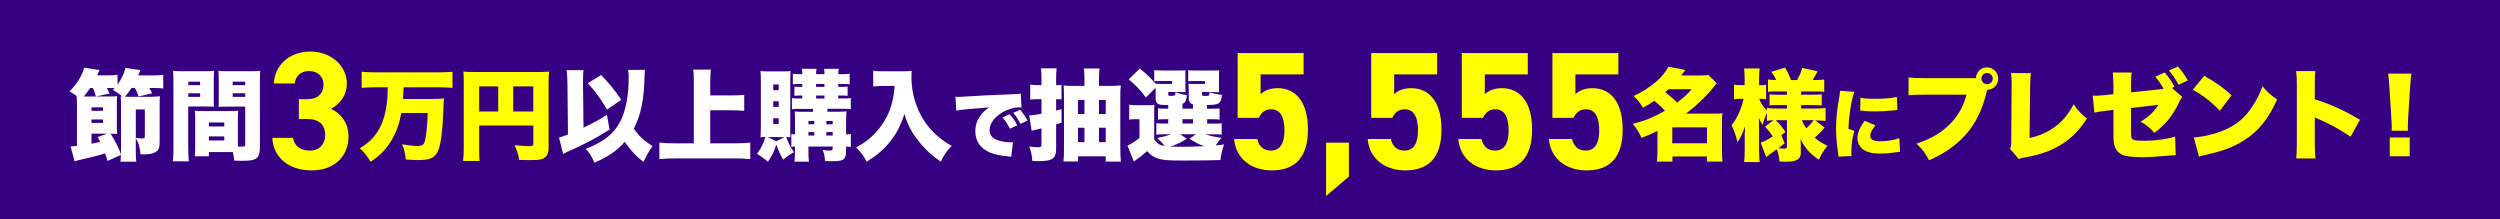
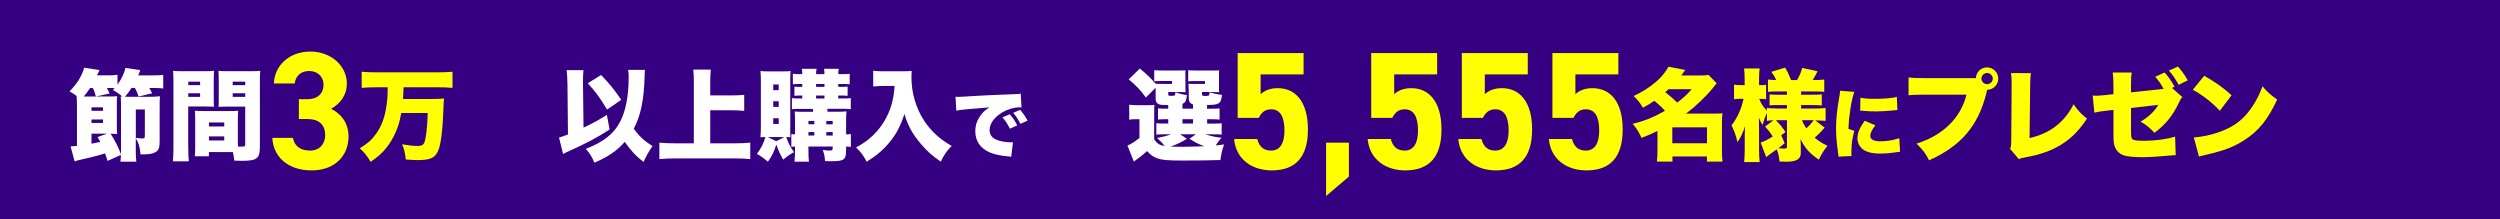
<svg xmlns="http://www.w3.org/2000/svg" id="_レイヤー_2" data-name="レイヤー 2" viewBox="0 0 640 56.12">
  <defs>
    <style>
      .cls-1 {
        fill: #ff0;
      }

      .cls-1, .cls-2, .cls-3 {
        stroke-width: 0px;
      }

      .cls-2 {
        fill: #fff;
      }

      .cls-3 {
        fill: #360082;
      }
    </style>
  </defs>
  <g id="design">
    <g>
      <rect class="cls-3" width="640" height="56.12" />
      <g>
        <path class="cls-2" d="m27.54,41.19c-.31-.94-.41-1.3-.64-1.93-1.48.48-3.13.92-5.93,1.55-1.07.23-1.22.28-1.86.51l-1.04-3.84c.61-.03.89-.05,1.63-.13v-9.84c0-1.68-.03-2.03-.1-2.9h.08c-.69-.51-1.09-.79-1.88-1.22,1.17-1.2,1.75-1.98,2.42-3.03.69-1.17,1.09-2.06,1.32-3.03l3.94.61q-.15.33-.64,1.35h2.8c1.2,0,1.7-.03,2.44-.15v2.52c.99-1.35,1.73-2.9,2.04-4.27l3.79.56c-.13.33-.23.58-.28.74-.15.36-.18.46-.25.61h3.56c1.48,0,1.93-.03,2.85-.13v3.48c-.92-.1-1.42-.13-2.85-.13h-.74c.33.51.51.84.74,1.37l-3.46.81c-.31-.89-.58-1.55-.94-2.19h-.87c-.51.81-1.02,1.5-1.68,2.24.23.03.48.03.79.03h5.14c1.3,0,2.04-.03,3.03-.13-.08.81-.08,1.3-.08,2.65v8.95c0,1.68-.28,2.31-1.2,2.77-.79.41-1.6.51-3.69.51-.23-2.11-.46-2.9-1.22-4.12v3.13c0,1.22.03,1.93.13,2.85h-4.07c.1-.69.13-1.15.13-1.73l-3.41,1.53Zm-3-16.48c-.25-.97-.38-1.37-.76-2.19h-.69c-.76,1.07-1.17,1.63-1.65,2.19h3.1Zm-1.12,3.66h2.95v-.89h-2.95v.89Zm0,3.1h2.95v-.89h-2.95v.89Zm0,5.32c.76-.13,1.35-.25,2.26-.46-.15-.31-.31-.58-.71-1.25l2.42-.86h-3.97v2.57Zm6.49-4.86c0,1.12.03,1.78.08,2.37-.33-.03-.89-.05-1.68-.08,1.27,2.04,1.88,3.23,2.67,5.29v-12.54c0-1.2-.03-1.55-.08-2.29.2.03.25.03.41.05-.61-.58-1.4-1.14-2.42-1.7.2-.23.31-.36.46-.48-.23-.03-.76-.03-1.12-.03h-.89c.25.38.41.71.71,1.42l-3.51.76h3.26c1.17,0,1.5,0,2.19-.08-.08.69-.08,1.02-.08,2.34v4.96Zm4.86-3.92v7.3c.87.1,1.27.13,1.55.13.69,0,.76-.08.76-.76v-6.66h-2.31Z" />
        <path class="cls-2" d="m48.2,37.89c0,1.63.05,2.67.15,3.41h-4.1c.1-.81.15-1.68.15-3.43v-16.81c0-1.42-.03-2.11-.1-2.93.74.08,1.35.1,2.57.1h5.34c1.37,0,1.93-.03,2.59-.1-.05.76-.08,1.35-.08,2.34v4.63c0,1.37,0,1.63.05,2.21-.56-.03-1.32-.05-2.09-.05h-4.5v10.63Zm0-16.1h3.03v-.89h-3.03v.89Zm0,3h3.03v-.92h-3.03v.92Zm12.72,12.08v.64c.23.03.38.03.43.03,1.37,0,1.42-.03,1.42-.58v-9.67h-4.73c-.69,0-1.55.03-2.09.05.05-.69.05-.92.05-2.24v-4.63c0-.94-.03-1.58-.08-2.34.74.08,1.27.1,2.59.1h5.55c1.25,0,1.83-.03,2.57-.1-.08.86-.1,1.53-.1,2.87v16.56c0,3.03-.76,3.61-4.63,3.61-.33,0-.41,0-1.91-.05-.15-1.07-.2-1.45-.38-2.19h-6.13v1.07h-3.61c.08-.79.1-1.7.1-2.7v-6.79c0-.89-.03-1.55-.08-2.16.69.05,1.3.08,2.21.08h6.66c.97,0,1.53-.03,2.21-.08-.05.59-.08,1.2-.08,2.16v6.36Zm-7.43-4.5h3.92v-1.02h-3.92v1.02Zm0,3.59h3.92v-1.04h-3.92v1.04Zm6.08-14.17h3.21v-.89h-3.21v.89Zm0,3h3.21v-.92h-3.21v.92Z" />
        <path class="cls-1" d="m76.51,25.4h2.19c2.45,0,4.12-1.29,4.12-3.78,0-1.98-1.5-3.44-3.69-3.44s-3.44,1.33-3.69,3.18h-5.33c.21-4.85,4.21-8.16,9.32-8.16,5.41,0,9.36,3.74,9.36,8.16,0,3.35-2.06,5.41-4.04,6.49,2.53,1.25,4.47,3.57,4.47,7.09,0,4.81-3.35,8.68-9.45,8.68s-9.84-3.52-10.05-8.33h5.28c.3,1.89,1.72,3.26,4.38,3.26,2.41,0,3.87-1.72,3.87-3.91,0-2.62-1.5-4.17-4.55-4.17h-2.19v-5.07Z" />
        <path class="cls-1" d="m96.43,22.34c-1.32,0-2.7.05-3.84.15v-4.12c1.12.1,2.34.15,3.82.15h15.64c1.42,0,2.59-.05,3.79-.15v4.12c-1.14-.1-2.47-.15-3.74-.15h-8.78c-.05,1.48-.08,2.11-.15,3h6.94c1.63,0,2.62-.03,3.56-.13q-.1.69-.2,3.71c-.13,4.2-.61,7.86-1.2,9.41-.79,2.06-1.98,2.65-5.34,2.65-.81,0-1.7-.05-3.05-.15-.15-1.6-.41-2.65-.94-3.89,1.37.25,2.98.43,3.89.43.97,0,1.45-.2,1.73-.71.46-.92.84-3.92.94-7.73h-6.77c-.46,2.62-1.17,4.65-2.31,6.66-1.48,2.54-2.92,4.07-5.54,5.83-.89-1.48-1.6-2.39-2.77-3.46,2.06-1.27,3.08-2.19,4.15-3.69,1.48-2.03,2.37-4.55,2.75-7.71.18-1.32.23-2.16.25-4.22h-2.82Z" />
-         <path class="cls-1" d="m122.66,37.99c0,1.68.03,2.54.13,3.21h-4.25c.13-.99.18-1.96.18-3.33v-16.92c0-1.17-.03-1.86-.1-2.62.94.08,1.68.1,3.33.1h15.41c1.7,0,2.52-.03,3.21-.1-.1.76-.13,1.55-.13,3.21v16.43c0,1.48-.61,2.44-1.75,2.77-.56.18-1.53.25-2.85.25-.69,0-1.73-.03-2.93-.05-.23-1.42-.51-2.34-1.17-3.76,1.68.15,2.82.23,3.59.23.99,0,1.2-.1,1.2-.56v-4.71h-13.86v5.85Zm4.88-15.87h-4.88v6.41h4.88v-6.41Zm8.98,6.41v-6.41h-5.14v6.41h5.14Z" />
        <path class="cls-2" d="m145.26,21.33c-.03-1.65-.08-2.47-.2-3.38h4.32c-.1.74-.13,1.45-.13,2.67v.71l.13,11.34c2.14-.99,3.87-1.93,5.98-3.26l.69,3.74c-3.31,2.16-6.08,3.61-11.14,5.88-.15.08-.48.23-.76.38l-1.04-4.2c.74-.2,1.14-.36,2.29-.79l-.13-13.1Zm19.84-3.43c-.05.48-.05.66-.08,1.6-.15,6.03-.99,10.12-2.77,13.43,1.2,1.78,2.8,3.28,4.81,4.45-1.04,1.5-1.63,2.54-2.29,4.07-1.81-1.32-3.41-3.03-4.83-5.14-1.98,2.29-4.27,3.84-7.78,5.34-.58-1.45-1.14-2.34-2.19-3.54,4.66-1.83,7.22-3.89,8.83-7.05,1.4-2.72,2.14-6.59,2.14-11.29,0-.86-.03-1.2-.15-1.88h4.32Zm-11.22,1.3c2.24,2.34,3.33,3.66,5.16,6.36l-3.64,2.49c-1.73-2.92-2.9-4.53-4.93-6.74l3.41-2.11Z" />
        <path class="cls-2" d="m181.82,36.69h6.28c1.55,0,2.82-.05,3.97-.18v4.22c-1.2-.13-2.44-.18-3.89-.18h-15.34c-1.3,0-2.72.05-4.04.18v-4.22c1.17.13,2.39.18,4.04.18h4.78v-15.67c0-1.35-.03-2.06-.15-3.2h4.5c-.1,1.07-.15,1.88-.15,3.2v3.41h5.44c1.17,0,2.16-.05,3.26-.15v4.1c-1.12-.1-2.11-.15-3.26-.15h-5.44v8.47Z" />
        <path class="cls-2" d="m202.3,32.95c0,1.32,0,1.73.05,2.19-.38-.03-.51-.05-1.07-.05.51,1.48,1.09,2.65,1.98,3.87-.86.43-1.53.89-2.77,1.91-.76-1.35-1.2-2.26-1.75-3.87-.59,1.86-1.09,2.93-2.16,4.4-1.07-.92-1.76-1.4-2.82-2.01,1.09-1.45,1.65-2.54,2.19-4.3-.61,0-.76,0-1.27.05.08-.92.1-1.86.1-2.77v-11.8c0-.89-.03-1.58-.1-2.39.61.08,1.14.1,2.19.1h3.51c.99,0,1.48-.03,2.01-.1-.05.61-.08,1.02-.08,2.09v12.69Zm-1.53,2.14h-4.22l2.16,1.07,2.06-1.07Zm-2.82-12.01h1.4v-1.45h-1.4v1.45Zm0,4.27h1.4v-1.42h-1.4v1.42Zm0,4.38h1.4v-1.45h-1.4v1.45Zm6.59-3.87c-.74,0-1.2.03-1.81.1v-2.85c.48.08,1.02.1,1.81.1h.84v-.76h-.51c-.48,0-1.17.03-1.5.08v-2.37c.08.03.13.03.18.03.13.03.58.05,1.32.05h.51v-.74h-.86c-.66,0-1.04.03-1.55.08v-2.7c.53.08.94.1,1.7.1h.71c0-.76-.03-.94-.13-1.37h3.82c-.13.38-.15.64-.15,1.37h2.14c0-.84-.03-.92-.13-1.37h3.82c-.13.43-.15.66-.15,1.37h1.37c.71,0,1.12-.03,1.55-.1v2.7c-.48-.05-.89-.08-1.55-.08h-1.37v.74h.99c.56,0,1.07-.03,1.4-.08v2.37c-.36-.05-.99-.08-1.48-.08h-.92v.76h1.48c.94,0,1.4-.03,1.73-.1v2.85c-.43-.08-.89-.1-1.73-.1h-4.25v.74h2.67c1.07,0,1.83-.03,2.21-.1q-.1,1.25-.1,1.7v4.2c.59,0,.84-.03,1.22-.1v3.31c-.43-.05-.66-.08-1.22-.1v.79c0,1.63-.18,2.21-.84,2.59-.51.28-1.25.38-3,.38q-.25,0-1.53-.03c-.13-1.35-.23-1.83-.61-2.87.66.13,1.22.18,1.7.18.64,0,.84-.13.84-.48v-.56h-6.21v.41c0,1.88.03,2.37.13,3.46h-3.69c.1-1.04.13-1.6.13-3.46v-.41c-.41.03-.58.03-.94.1v-3.28c.33.05.51.05.94.08v-3.66c0-1.12-.03-1.65-.08-2.21.58.05,1.17.08,2.03.08h2.67v-.74h-3.61Zm3.92,3.1h-1.5v.86h1.5v-.86Zm0,2.85h-1.5v.89h1.5v-.89Zm.46-11.57h2.14v-.74h-2.14v.74Zm0,2.98h2.14v-.76h-2.14v.76Zm4.25,6.61v-.86h-1.63v.86h1.63Zm0,2.87v-.89h-1.63v.89h1.63Z" />
        <path class="cls-2" d="m226.47,21.99c-.89,0-1.81.05-2.93.15v-4.04c.92.13,1.48.15,2.87.15h4.71c.92,0,1.58-.03,2.26-.1-.03.71-.05,1.14-.05,1.63,0,3.97,1.15,7.91,3.26,11.14,1.68,2.59,4.07,4.78,7.05,6.44-1.3,1.3-1.93,2.21-2.8,4.02-2.19-1.48-3.56-2.72-5.19-4.65-2.11-2.52-3.21-4.53-4.12-7.55-1.02,3.1-1.98,4.96-3.71,7.12-1.55,1.93-3.26,3.41-5.95,5.11-.79-1.55-1.5-2.49-2.72-3.66,1.98-1.09,3.05-1.86,4.32-3.08,2.19-2.11,3.84-4.81,4.71-7.71.46-1.58.66-2.82.84-4.96h-2.54Z" />
        <path class="cls-2" d="m244.62,24.78c.33.02.59.02.74.02.51,0,1.21-.04,3.35-.18,2.82-.18,4.72-.27,8.44-.41l2.02-.08.82-.04c.67-.02.78-.04.88-.04.14,0,.22-.02.45-.08l.18,3.55c-.27-.04-.35-.04-.55-.04-1.37,0-3.13.53-4.49,1.37-1.96,1.19-3.12,2.84-3.12,4.45,0,1.14.53,1.9,1.65,2.43.78.39,2.51.71,3.74.71.16,0,.29,0,.59-.02l-.45,3.72c-.27-.06-.33-.06-.72-.1-2.23-.2-3.7-.53-4.96-1.1-2.31-1.08-3.51-2.88-3.51-5.37,0-1.63.55-3.1,1.67-4.43.51-.63.98-1.02,1.92-1.67l-.92.1c-.43.04-1.12.1-4.78.39-1.82.2-1.92.2-2.76.37l-.2-3.57Zm13.89,4.47c.78.9,1.37,1.76,1.9,2.84l-1.88.86c-.61-1.23-1.12-2-1.9-2.9l1.88-.8Zm2.63-1.14c.71.78,1.25,1.55,1.92,2.76l-1.82.84c-.71-1.31-1.19-2.06-1.86-2.82l1.76-.78Z" />
-         <path class="cls-2" d="m266.61,20.11c0-1.37-.03-1.83-.13-2.62h4.02c-.1.76-.13,1.32-.13,2.59v1.73h.25c.43,0,.71-.03,1.12-.08v3.71c-.56-.05-.76-.05-1.12-.05h-.25v2.92c.41-.1.71-.18,1.37-.36l.03,3.46c-.81.25-1.3.41-1.4.43v6.38c0,2.31-1.02,3.03-4.4,3.03-.33,0-.84,0-1.7-.05-.1-1.55-.28-2.37-.81-3.69,1.09.13,1.76.18,2.42.18.58,0,.74-.13.74-.66v-4.17q-2.04.46-2.52.61l-.61-3.94c.74,0,1.37-.08,3.13-.43v-3.71h-1.07c-.61,0-1.14.03-1.81.1v-3.82c.66.1,1.12.13,1.86.13h1.02v-1.7Zm17.75,1.88c.92,0,1.76-.05,2.57-.13-.1.86-.13,1.78-.13,2.9v13.07c0,1.45.05,2.39.15,3.54h-3.89v-1.35h-7.1v1.32h-3.71c.1-1.04.13-1.78.13-3.18v-13.58c0-1.25-.03-1.93-.1-2.7.66.08,1.3.1,2.39.1h2.95v-1.91c0-1.04-.05-1.81-.15-2.54h4.02c-.1.84-.15,1.53-.15,2.7v1.75h3.03Zm-8.39,3.61v3.59h1.65v-3.59h-1.65Zm0,7.1v3.69h1.65v-3.69h-1.65Zm7.1-3.51v-3.59h-1.73v3.59h1.73Zm0,7.2v-3.69h-1.73v3.69h1.73Z" />
        <path class="cls-2" d="m295.46,35.65c.79,1.15,1.45,1.55,2.72,1.73-.71-.86-.84-1.02-1.98-2.06,1.53-.28,2.37-.51,3.59-.94h-1.96c-.92,0-1.3.03-1.81.1v-2.95c.56.08.81.1,1.75.1h1.3v-1.12h-.23c-1.4,0-1.7.03-2.39.1v-2.87c.66.08.94.08,2.39.08h.23v-.92c-1.45,0-1.98-.05-2.37-.2-.61-.25-.86-.71-.86-1.53v-2.7l-2.49,2.49c-1.42-1.91-2.34-2.9-4.4-4.65l2.85-2.77c1.73,1.42,2.9,2.57,4.04,3.89.64.05.79.05,1.86.05h2.34v-.74h-2.42c-1.15,0-1.5,0-2.14.08v-2.85c.66.05,1.37.08,2.19.08h3.59c1.32,0,1.7,0,2.26-.05-.08.25-.08.46-.08.89l.03.51v2.72c0,.74,0,1.15.05,1.48-.61-.03-1.12-.05-1.7-.05h-2.75v.56c0,.38.08.43.79.43.46,0,.76-.05.89-.13.08-.08.15-.33.15-.66v-.15c1.12.41,1.91.61,2.95.74-.18,1.53-.36,1.88-1.14,2.26v1.22h2.7v-1.09c-.76-.25-1.09-.76-1.09-1.58v-2.06q0-.79-.08-1.65c.64.05.84.05,1.93.05h2.31v-.74h-2.16c-1.15,0-1.5,0-2.14.08v-2.85c.66.05,1.37.08,2.19.08h3.48c1.32,0,1.7,0,2.26-.05-.05.31-.05.48-.05.86v3.26c0,.76,0,1.15.05,1.48-.61-.03-1.12-.05-1.7-.05h-2.7v.58c0,.33.18.43.86.43.43,0,.81-.05.92-.15q.08-.08.15-.51v-.31c.94.33,1.91.53,3.18.69-.13,1.32-.36,1.86-.92,2.19-.46.28-1.04.36-2.9.41v.94h.84c1.42,0,1.7,0,2.37-.08v2.87c-.71-.08-.99-.1-2.37-.1h-.81v1.12h1.3c1.45,0,1.73,0,2.42-.08v2.9c-.74-.08-1.02-.08-2.42-.08h-1.75c1.42.46,2.39.69,4.15.89-.71.74-.79.86-1.5,1.96.61-.05.99-.1,2.14-.25-.51,1.37-.74,2.42-.94,3.99-2.24.08-5.85.13-9.69.13s-5.21-.13-6.44-.56c-1.02-.36-1.76-.86-2.65-1.86-1.09.99-1.55,1.35-3.38,2.67l-1.65-4.1c.74-.25,1.76-.89,3.08-1.93v-4.81h-1.04c-.56,0-.92.03-1.58.13v-3.84c.71.1,1.12.13,2.09.13h2.44c1.04,0,1.27,0,1.91-.08-.05.74-.05.99-.05,2.85v5.95Zm8.39-.13c-1.42.89-2.65,1.48-4.22,2.01.81.03,1.96.05,3.1.05,1.37,0,4.22-.08,5.6-.15-1.25-.41-2.24-.89-3.82-1.91l1.63-1.14h-4.04l1.75,1.14Zm-1.14-3.89h2.7v-1.12h-2.7v1.12Z" />
        <path class="cls-1" d="m322.25,30.17h-5.41V13.59h16.88v5.46h-11v5.07c.82-.77,2.15-1.55,4.38-1.55,4.55,0,7.73,3.48,7.73,10.57s-3.18,10.48-9.28,10.48c-4.98,0-9.15-2.79-9.62-8.03h5.93c.47,1.89,1.59,2.96,3.52,2.96,2.15,0,3.44-1.63,3.44-5.11s-1.03-5.46-3.44-5.46c-1.55,0-2.49.86-3.14,2.19Z" />
        <path class="cls-1" d="m345.32,45.2l-5.84,4.98v-13.66h5.84v8.68Z" />
        <path class="cls-1" d="m356.44,30.17h-5.41V13.59h16.88v5.46h-11v5.07c.82-.77,2.15-1.55,4.38-1.55,4.55,0,7.73,3.48,7.73,10.57s-3.18,10.48-9.28,10.48c-4.98,0-9.15-2.79-9.62-8.03h5.93c.47,1.89,1.59,2.96,3.52,2.96,2.15,0,3.44-1.63,3.44-5.11s-1.03-5.46-3.44-5.46c-1.55,0-2.49.86-3.14,2.19Z" />
        <path class="cls-1" d="m379.64,30.17h-5.41V13.59h16.88v5.46h-11v5.07c.82-.77,2.15-1.55,4.38-1.55,4.55,0,7.73,3.48,7.73,10.57s-3.18,10.48-9.28,10.48c-4.98,0-9.15-2.79-9.62-8.03h5.93c.47,1.89,1.59,2.96,3.52,2.96,2.15,0,3.44-1.63,3.44-5.11s-1.03-5.46-3.44-5.46c-1.55,0-2.49.86-3.14,2.19Z" />
        <path class="cls-1" d="m402.83,30.17h-5.41V13.59h16.88v5.46h-11v5.07c.82-.77,2.15-1.55,4.38-1.55,4.55,0,7.73,3.48,7.73,10.57s-3.18,10.48-9.28,10.48c-4.98,0-9.15-2.79-9.62-8.03h5.93c.47,1.89,1.59,2.96,3.52,2.96,2.15,0,3.44-1.63,3.44-5.11s-1.03-5.46-3.44-5.46c-1.55,0-2.49.86-3.14,2.19Z" />
        <path class="cls-1" d="m424.29,33.54c-1.48.74-2.29,1.07-4.07,1.75-.74-1.6-1.2-2.34-2.26-3.59,2.9-.69,5.14-1.58,8.27-3.33-.81-.92-1.58-1.63-2.72-2.57-.94.66-1.6,1.07-2.92,1.78-.79-1.32-1.35-2.04-2.39-3,2.16-.99,3.82-2.04,5.65-3.56,1.4-1.17,2.52-2.52,3.28-3.94l4.3.84c-.53.74-.71.99-1.04,1.4h4.88c.92,0,1.47-.03,2.09-.13l2.11,2.11q-.36.43-.99,1.25c-1.73,2.14-4.35,4.65-6.87,6.54h6.92c1.17,0,1.81-.03,2.42-.08-.1.71-.13,1.48-.13,2.62v6.97c0,1.25.05,2.01.15,2.77h-3.99v-1.32h-8.83v1.32h-3.99c.1-.81.15-1.6.15-2.77v-5.06Zm2.85-10.71c-.41.38-.48.46-.84.76q1.81,1.42,3.08,2.67c1.6-1.25,2.42-1.98,3.71-3.43h-5.95Zm.97,13.84h8.88v-4.07h-8.88v4.07Z" />
        <path class="cls-1" d="m461,39.21c0,1.5-1.14,2.19-3.66,2.19-.1,0-.69-.03-1.78-.05-.15-1.4-.36-2.29-.71-3.13-2.06,1.48-2.14,1.55-2.7,2.01l-1.42-3.74c.84-.25,1.71-.69,3.1-1.55-.58-.92-1.17-1.68-1.96-2.54l2.14-1.63c-.69.03-1.12.08-1.68.18v-2.03c-.43.86-.69,1.63-1.12,3.08-.43-.69-.53-.89-.94-1.88.03,1.35.05,1.96.05,2.67v5.42c0,1.3.05,2.39.15,3.28h-3.97c.1-.92.15-2.04.15-3.28v-3.97c0-.1.03-.31.03-.56,0-.58.03-.79.05-1.35-.58,1.76-1.09,2.8-1.93,4.07-.46-1.88-.79-2.82-1.53-4.32,1.45-1.81,2.59-4.35,3.08-6.79h-.81c-.74,0-1.2.03-1.63.13v-3.76c.43.1.84.13,1.63.13h1.09v-1.6c0-1.2-.05-1.96-.15-2.67h3.99c-.1.74-.15,1.53-.15,2.65v1.63h.53c.56,0,.81-.03,1.27-.1v3.71c-.43-.08-.79-.1-1.3-.1h-.46c.38,1.04,1.04,2.06,1.96,3.03v-.74c.61.13,1.48.18,2.95.18h2.19v-.89h-1.88c-1.45,0-1.83,0-2.57.08v-2.8c.89.08,1.17.08,2.54.08h1.91v-.84h-2.21c-1.25,0-1.91.03-2.65.1v-3.15c.71.08,1.2.1,2.09.13-.31-.74-.61-1.27-1.22-2.11l3.51-1.07c.79,1.35.97,1.75,1.53,3.18h1.55c.76-1.4.97-1.88,1.3-3.1l3.94.86c-.74,1.4-.86,1.63-1.27,2.24h.23c1.14,0,1.88-.03,2.75-.13v3.15c-.84-.08-1.47-.1-2.67-.1h-3.26v.84h2.49c1.55,0,1.96-.03,2.8-.1v2.85c-.74-.08-1.22-.1-2.82-.1h-2.47v.89h3.33c1.12,0,2.08-.05,2.95-.13v3.28c-1.07-.08-1.78-.1-2.65-.13l2.39,1.86c-.87,1.04-1.55,1.73-2.54,2.57,1.12.94,1.88,1.42,3.28,2.09-.97,1.2-1.53,2.09-2.21,3.54-2.29-1.53-3.51-2.87-4.68-5.24v.41c.03.64.05,1.02.05,1.14v2.09Zm-4.12-2.54c-.79.66-1.09.86-1.63,1.27.74.08,1.09.1,1.5.1.58,0,.71-.1.71-.61v-6.66h-2.85c1.09,1.07,1.68,1.81,2.47,3.03l-1.07.84.87,2.03Zm4.4-5.9c.33.79.61,1.3,1.14,2.09.69-.61,1.27-1.25,1.91-2.09h-3.05Z" />
        <path class="cls-1" d="m474.69,23.52c-.76,2.23-1.35,5.9-1.49,9.46l1.51.51c-.51,1.76-.76,3.53-.76,5.49,0,.37,0,.55.06.96l-3.37.16c-.02-.37-.02-.53-.1-1.04-.37-2.63-.51-4.33-.51-6.19,0-2.25.24-4.72.74-7.54.24-1.37.25-1.51.29-2.1l3.62.29Zm5.41,8.56c-.9,1.16-1.31,2-1.31,2.7,0,.9.88,1.39,2.55,1.39s3.39-.27,4.88-.8l.2,3.47q-.51.06-1.67.23c-1.06.16-2.27.25-3.39.25-1.82,0-3.04-.25-4.06-.82-1.1-.63-1.8-1.84-1.8-3.11,0-.96.33-2.04.94-3.06.27-.45.39-.65.92-1.41l2.74,1.16Zm-3.84-7.07c.92.2,1.96.29,3.49.29,2.61,0,4.53-.16,5.84-.49l.14,3.35c-.18,0-.37.02-1.45.14-1.35.14-2.78.22-4.13.22-1.2,0-2.17-.04-3.37-.16-.16-.02-.29-.02-.57-.04l.06-3.31Z" />
        <path class="cls-1" d="m508.7,23.11l-.03.1c-.03.1-.05.18-.08.25l-.15.66c-2.09,8.17-6.51,13.3-14.6,16.92-.84-1.7-1.55-2.67-3.21-4.27,6.77-2.11,11.34-6.61,12.79-12.54h-10.63c-2.7.03-3.31.05-4.2.15v-4.58c.97.15,1.68.2,4.27.2h12.97c.08-1.58,1.3-2.75,2.85-2.75s2.87,1.27,2.87,2.87-1.25,2.85-2.85,2.87l-.03.1Zm-1.45-2.98c0,.76.66,1.42,1.45,1.42s1.45-.66,1.45-1.42-.66-1.45-1.45-1.45-1.45.66-1.45,1.45Z" />
        <path class="cls-1" d="m519.9,18.73c-.13.97-.15,1.63-.18,3.13l-.15,13.48c5.14-1.14,8.95-4.04,11.27-8.65,1.17,1.68,1.96,2.54,3.43,3.66-3.69,5.7-8.39,8.65-15.9,9.95-.94.18-1.09.2-1.53.46l-2.26-2.65c.25-.53.28-.81.3-2.09l.1-14.14v-.41c0-1.2-.05-2.01-.15-2.77l5.06.03Z" />
        <path class="cls-1" d="m553.89,22.75c-.71-1.3-1.25-2.06-2.16-3.1l2.42-1.09c.99,1.12,1.81,2.29,2.52,3.64l-.64.31,2.65,2.34c-.41.46-.46.51-.86,1.4-1.65,3.43-3.36,5.54-6.28,7.76-1.07-1.2-2.34-2.21-3.56-2.87,1.98-1.12,3.71-2.75,4.53-4.3l-6.97.81v5.44c0,2.26.08,2.54.81,2.75.48.15,1.2.2,2.57.2,2.85,0,5.75-.41,7.91-1.07l.15,4.76h-.41c-.36.03-.58.03-.69.05-.08,0-.25.03-.51.05-2.44.23-5.32.41-6.79.41-2.21,0-3.89-.15-4.88-.46-1.12-.36-2.03-1.3-2.37-2.42-.25-.89-.28-1.25-.28-3.69v-5.54l-1.53.18c-2.06.23-2.39.31-3.36.53l-.43-4.38c.48.03.81.05.94.05.36,0,1.55-.1,2.39-.18l1.98-.23v-2.39c-.03-1.6-.08-2.49-.18-3.15h4.88c-.15.69-.2,1.48-.2,3.05v2.03l8.34-.89Zm3.64-5.72c.94,1.02,1.65,1.98,2.54,3.54l-2.34,1.14c-.89-1.6-1.6-2.62-2.49-3.64l2.29-1.04Z" />
        <path class="cls-1" d="m564.28,19.39c3.21,1.88,4.86,3.05,7,4.99l-3,3.97c-2.21-2.31-4.38-3.99-6.92-5.37l2.93-3.59Zm-2.67,15.8c2.59-.2,5.26-.84,7.66-1.83,3.21-1.32,5.49-3.23,7.45-6.28,1.07-1.63,1.75-3.03,2.49-4.99,1.25,1.5,1.83,2.01,3.74,3.41-2.31,5.01-4.73,8.01-8.29,10.3-2.75,1.78-5.16,2.72-9.89,3.82-.99.23-1.15.25-1.83.46l-1.32-4.88Z" />
-         <path class="cls-1" d="m587.84,40.58c.1-1.15.15-1.88.15-3.89v-14.8c0-2.06-.03-2.31-.18-3.69h4.91c-.1.74-.13,2.01-.13,3.71v3.48c4.32,1.42,7.61,2.92,11.57,5.29l-2.42,4.32c-2.47-1.7-5.47-3.36-8.01-4.43q-.89-.36-1.14-.51v6.61c0,1.7.05,2.98.15,3.89h-4.91Z" />
-         <path class="cls-1" d="m612.24,33.46c.05-.51.05-.74.05-1.14q0-.48-.1-1.98l-.51-8.06c-.05-1.04-.18-2.19-.31-3.43h5.93c-.08.59-.23,2.37-.31,3.43l-.51,8.06c-.05,1.07-.08,1.58-.08,1.96,0,.25,0,.53.03,1.17h-4.2Zm-.46,6.54v-4.81h5.11v4.81h-5.11Z" />
      </g>
    </g>
  </g>
</svg>